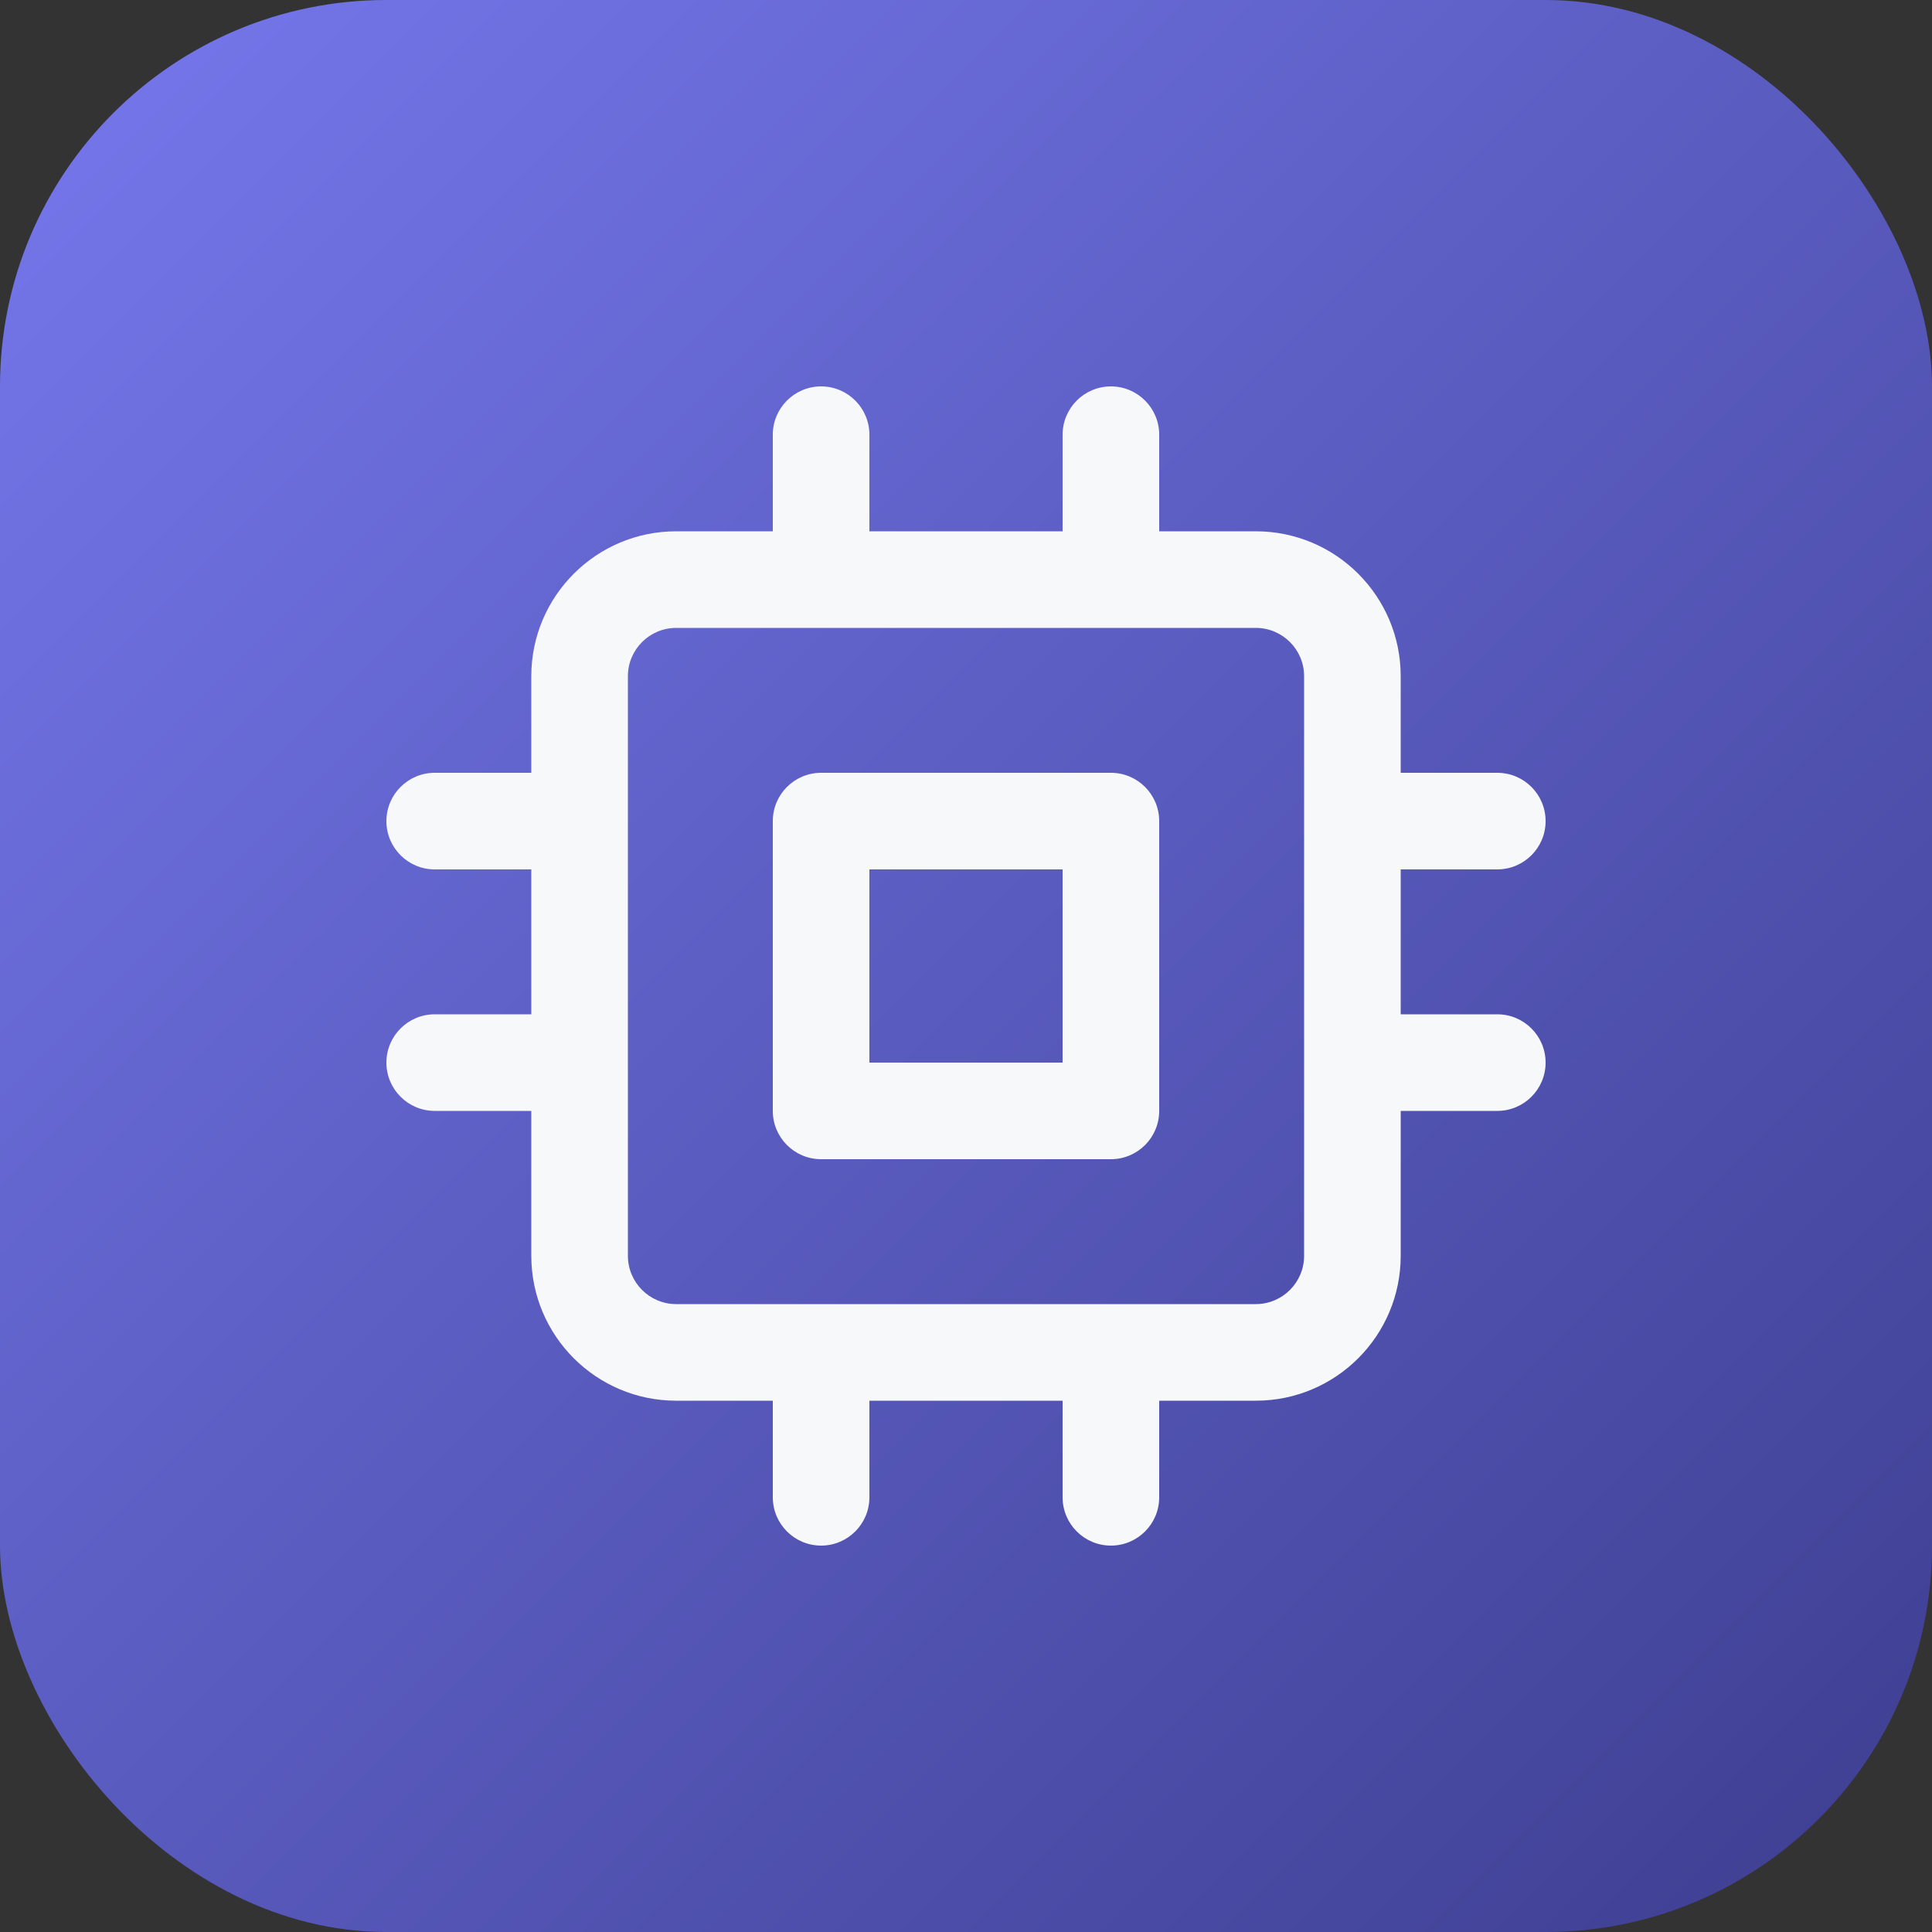
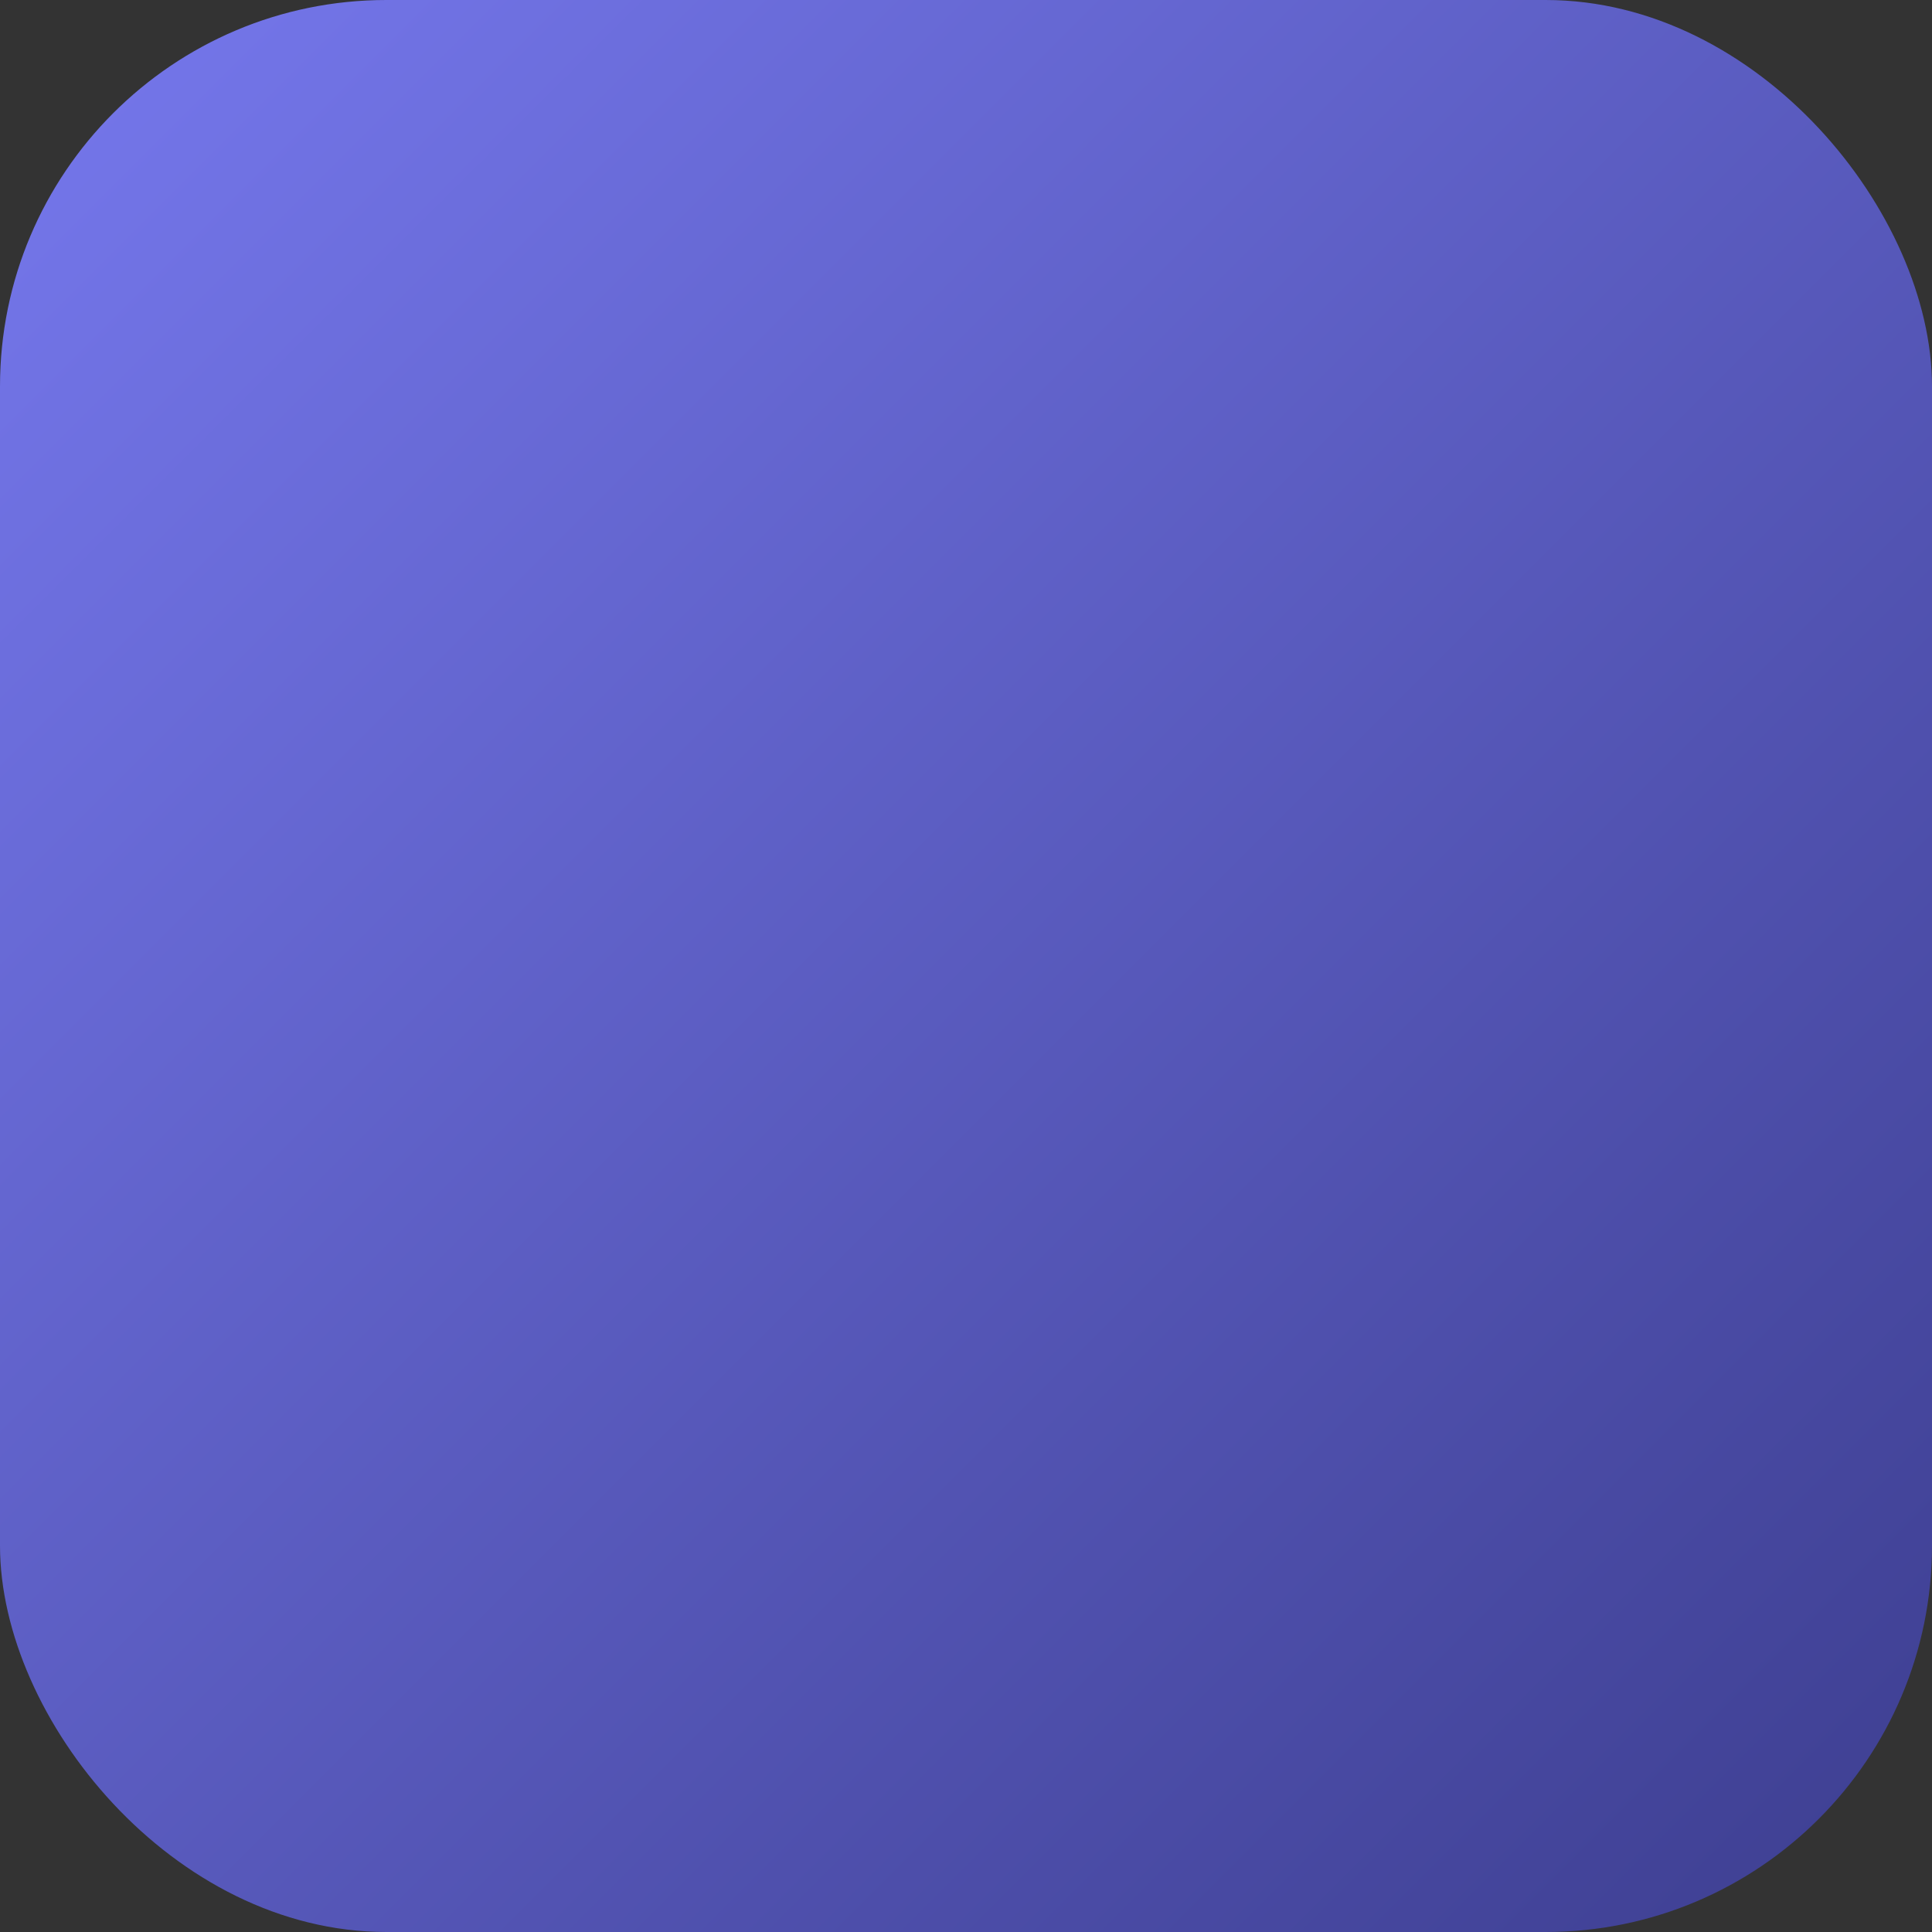
<svg xmlns="http://www.w3.org/2000/svg" width="20" height="20" viewBox="0 0 20 20" fill="none">
  <rect x="0" y="0" width="20" height="20" fill="#333333" stroke="none" />
  <rect width="20" height="20" rx="4" fill="url(#paint0_linear_2923_59)" />
  <g clip-path="url(#clip0_2923_59)">
-     <path fill-rule="evenodd" clip-rule="evenodd" d="M8.5 8C8.224 8 8 8.224 8 8.5V11.5C8 11.776 8.224 12 8.5 12H11.5C11.776 12 12 11.776 12 11.5V8.5C12 8.224 11.776 8 11.5 8H8.5ZM9 11V9H11V11H9Z" fill="#F7F8F9" />
    <path fill-rule="evenodd" clip-rule="evenodd" d="M8.5 4C8.776 4 9 4.224 9 4.5V5.5H11V4.5C11 4.224 11.224 4 11.5 4C11.776 4 12 4.224 12 4.5V5.5H13C13.828 5.5 14.5 6.172 14.5 7V8H15.5C15.776 8 16 8.224 16 8.5C16 8.776 15.776 9 15.5 9H14.5V10.5H15.5C15.776 10.5 16 10.724 16 11C16 11.276 15.776 11.5 15.5 11.5H14.5V13C14.5 13.828 13.828 14.5 13 14.5H12V15.5C12 15.776 11.776 16 11.5 16C11.224 16 11 15.776 11 15.5V14.5H9V15.5C9 15.776 8.776 16 8.5 16C8.224 16 8 15.776 8 15.5V14.5H7C6.172 14.5 5.5 13.828 5.5 13V11.5H4.5C4.224 11.5 4 11.276 4 11C4 10.724 4.224 10.5 4.5 10.5H5.5V9H4.5C4.224 9 4 8.776 4 8.5C4 8.224 4.224 8 4.5 8H5.5V7C5.5 6.172 6.172 5.5 7 5.5H8V4.5C8 4.224 8.224 4 8.5 4ZM6.5 13C6.5 13.276 6.724 13.5 7 13.5H13C13.276 13.5 13.5 13.276 13.5 13V7C13.5 6.724 13.276 6.5 13 6.5H7C6.724 6.5 6.5 6.724 6.5 7V13Z" fill="#F7F8F9" />
  </g>
  <defs>
    <linearGradient id="paint0_linear_2923_59" x1="-0.003" y1="-0.002" x2="20" y2="20.001" gradientUnits="userSpaceOnUse">
      <stop stop-color="#7678ED" />
      <stop offset="1" stop-color="#3D3E90" />
    </linearGradient>
    <clipPath id="clip0_2923_59">
-       <rect width="12" height="12" fill="white" transform="translate(4 4)" />
-     </clipPath>
+       </clipPath>
  </defs>
</svg>